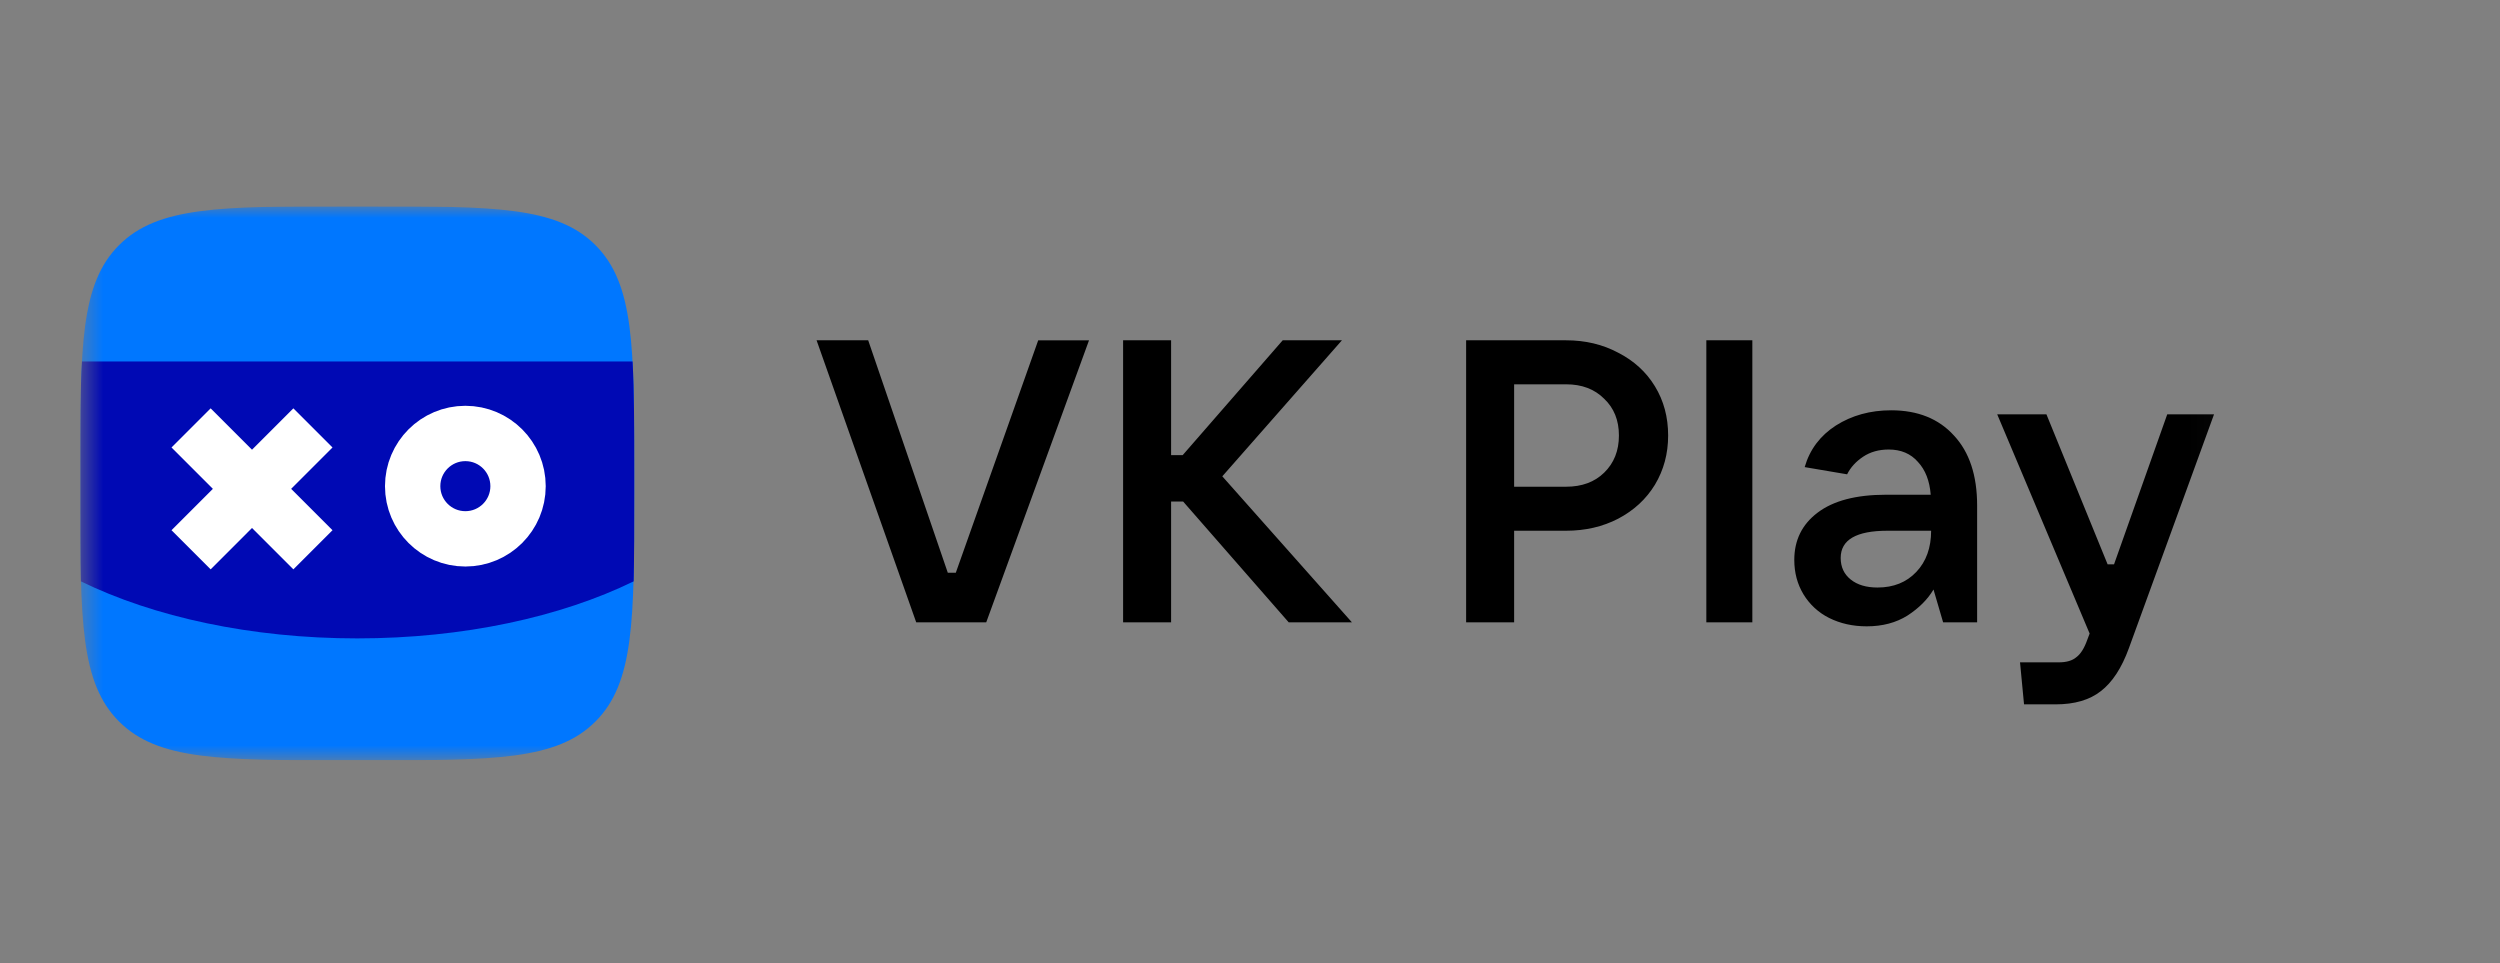
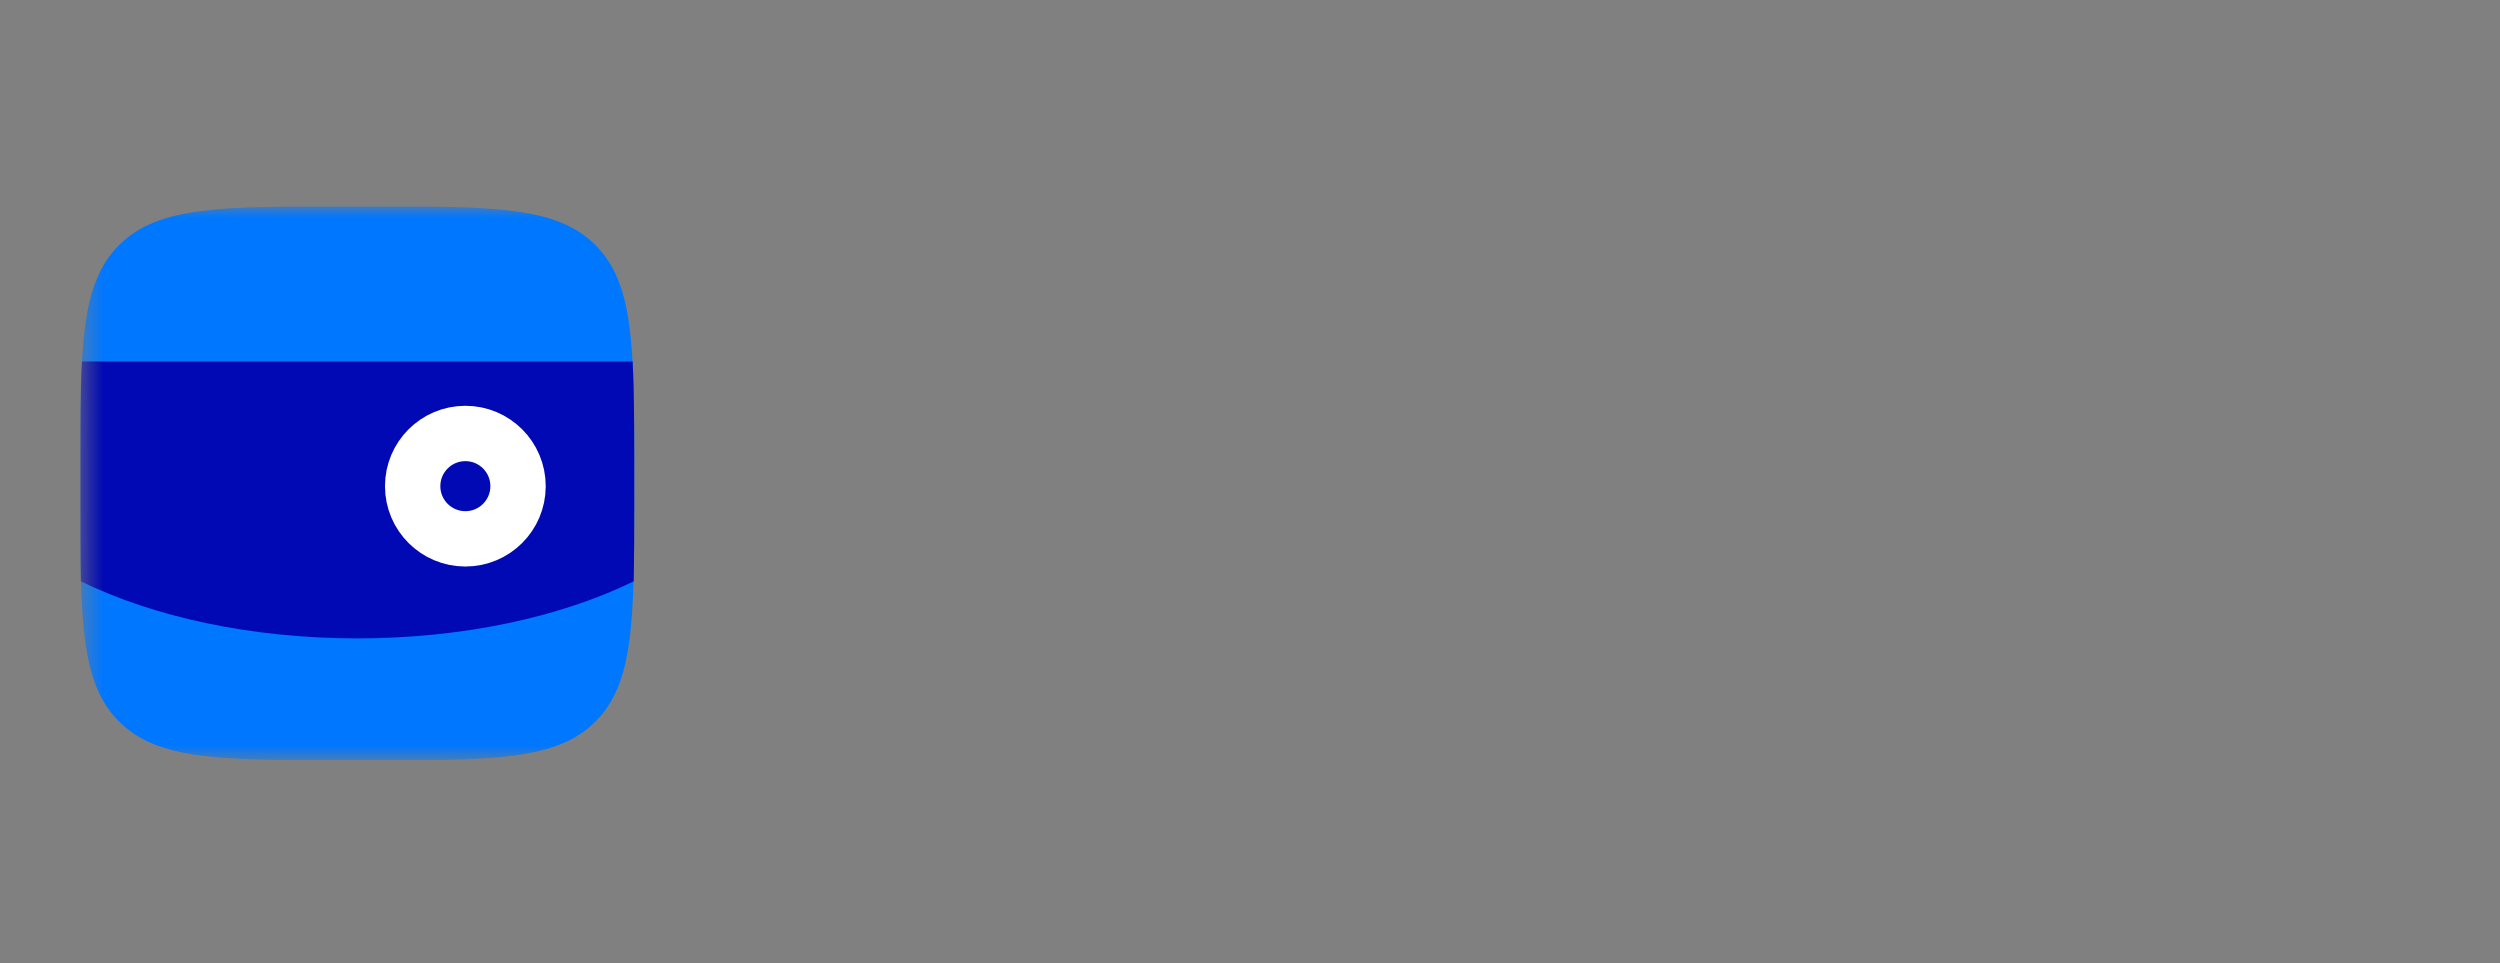
<svg xmlns="http://www.w3.org/2000/svg" width="109" height="42" viewBox="0 0 109 42" fill="none">
  <rect x="0" y="0" width="109" height="42" fill="#808080" stroke="none" />
  <g clip-path="url(#clip0_967_732)">
    <mask id="mask0_967_732" style="mask-type:luminance" maskUnits="userSpaceOnUse" x="3" y="8" width="94" height="26">
      <path d="M3.5 8.997L96.969 8.997V33.149H3.5L3.5 8.997Z" fill="white" />
    </mask>
    <g mask="url(#mask0_967_732)">
-       <path d="M42.998 27.134H39.947L35.603 14.837H37.853L41.324 24.971H41.673L45.266 14.838H47.481L42.999 27.135L42.998 27.134ZM53.293 20.768L58.944 27.134H56.188L51.584 21.866H51.06V27.134H48.967V14.837H51.06V19.843H51.566L55.926 14.837H58.508L53.293 20.767L53.293 20.768ZM63.923 27.134V14.837H68.283C69.12 14.837 69.876 15.017 70.551 15.377C71.236 15.727 71.772 16.215 72.155 16.843C72.539 17.471 72.731 18.186 72.731 18.989C72.731 19.779 72.539 20.494 72.155 21.134C71.772 21.762 71.236 22.256 70.551 22.616C69.876 22.965 69.12 23.14 68.283 23.14H66.016V27.134H63.923ZM68.283 21.221C68.969 21.221 69.522 21.017 69.94 20.61C70.37 20.192 70.585 19.651 70.585 18.988C70.585 18.325 70.37 17.79 69.94 17.384C69.522 16.965 68.969 16.756 68.283 16.756H66.016V21.221H68.283V21.221ZM76.402 27.134H74.396V14.837H76.402V27.134ZM82.452 17.889C83.615 17.889 84.528 18.256 85.191 18.988C85.865 19.709 86.203 20.727 86.203 22.041V27.134H84.72L84.301 25.703C84.046 26.134 83.667 26.512 83.168 26.837C82.668 27.151 82.075 27.308 81.388 27.308C80.784 27.308 80.237 27.186 79.749 26.942C79.287 26.712 78.9 26.355 78.632 25.913C78.365 25.471 78.231 24.971 78.231 24.413C78.231 23.552 78.569 22.866 79.243 22.355C79.929 21.832 80.923 21.57 82.226 21.57H84.179C84.132 20.965 83.947 20.488 83.621 20.139C83.307 19.779 82.883 19.599 82.348 19.599C81.917 19.599 81.546 19.704 81.232 19.913C80.918 20.122 80.685 20.378 80.534 20.68L78.684 20.366C78.906 19.599 79.359 18.994 80.045 18.552C80.743 18.11 81.546 17.889 82.452 17.889ZM81.86 25.616C82.557 25.616 83.121 25.39 83.551 24.936C83.981 24.483 84.197 23.883 84.197 23.14L82.296 23.14C80.935 23.14 80.254 23.535 80.254 24.326C80.254 24.721 80.4 25.035 80.691 25.267C80.981 25.5 81.371 25.616 81.86 25.616ZM94.492 18.064H96.532L92.817 28.268C92.503 29.128 92.096 29.75 91.596 30.134C91.108 30.518 90.451 30.71 89.625 30.71H88.248L88.073 28.878H89.765C90.102 28.878 90.358 28.802 90.532 28.651C90.718 28.512 90.875 28.262 91.003 27.901L91.108 27.623L87.078 18.064H89.224L91.892 24.605H92.172L94.492 18.064Z" fill="black" />
      <path d="M16.084 8.997C21.542 8.997 24.271 8.997 25.962 10.688C27.652 12.378 27.652 15.107 27.652 20.566V21.58C27.652 27.039 27.652 29.768 25.962 31.458C24.271 33.149 21.542 33.149 16.084 33.149H15.069C9.611 33.149 6.882 33.149 5.191 31.458C3.5 29.768 3.5 27.039 3.5 21.581L3.5 20.565C3.5 15.107 3.5 12.378 5.191 10.688C6.882 8.997 9.611 8.997 15.069 8.997L16.084 8.997Z" fill="#0077FF" />
      <path d="M3.573 15.783C3.5 17.086 3.5 18.657 3.5 20.564V21.578C3.5 23.028 3.5 24.26 3.525 25.346C6.689 26.893 10.939 27.834 15.576 27.834C20.214 27.834 24.464 26.893 27.628 25.347C27.652 24.26 27.652 23.004 27.652 21.58V20.565C27.652 18.658 27.652 17.087 27.58 15.76L3.573 15.76V15.783Z" fill="#0009B4" />
      <path d="M20.29 23.494C21.559 23.494 22.587 22.466 22.587 21.197C22.587 19.928 21.559 18.899 20.29 18.899C19.021 18.899 17.992 19.928 17.992 21.197C17.992 22.466 19.021 23.494 20.29 23.494Z" stroke="white" stroke-width="2.413" />
-       <path d="M13.644 23.971L8.331 18.657M13.644 18.657L8.331 23.971" stroke="white" stroke-width="2.413" />
    </g>
  </g>
  <defs>
    <clipPath id="clip0_967_732">
      <rect width="93.512" height="24.152" fill="white" transform="translate(3.501 8.998)" />
    </clipPath>
  </defs>
</svg>